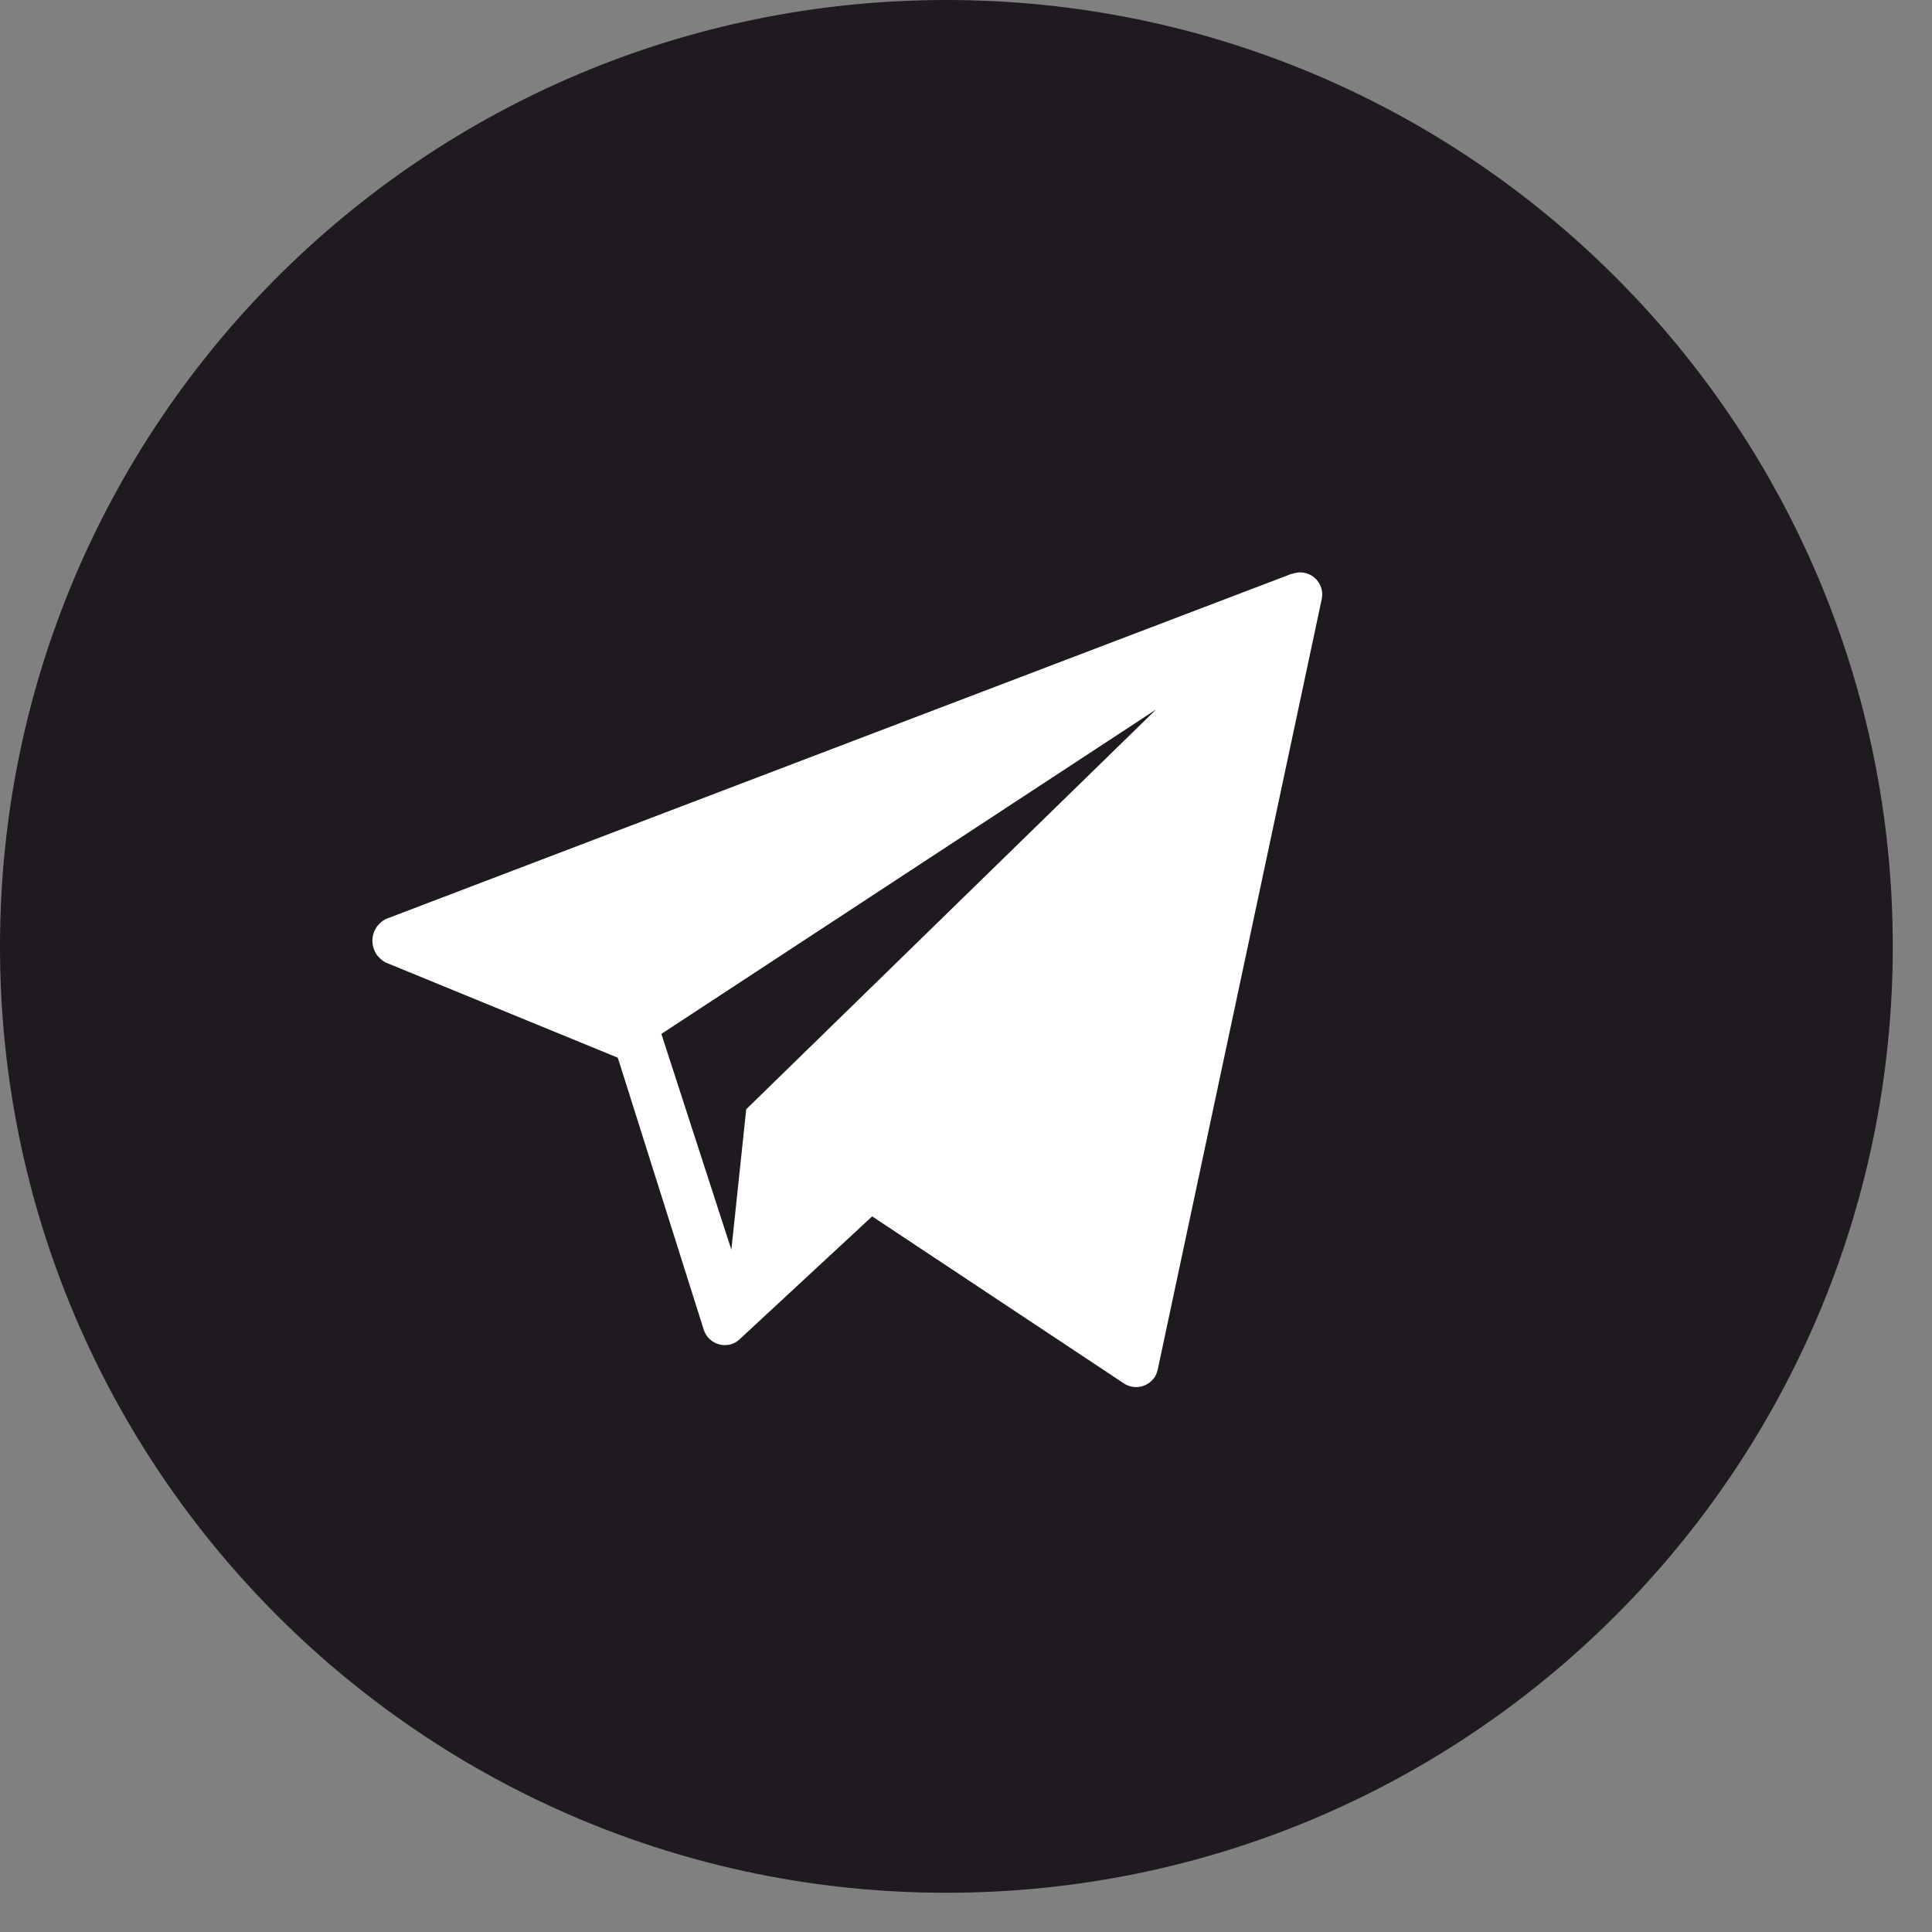
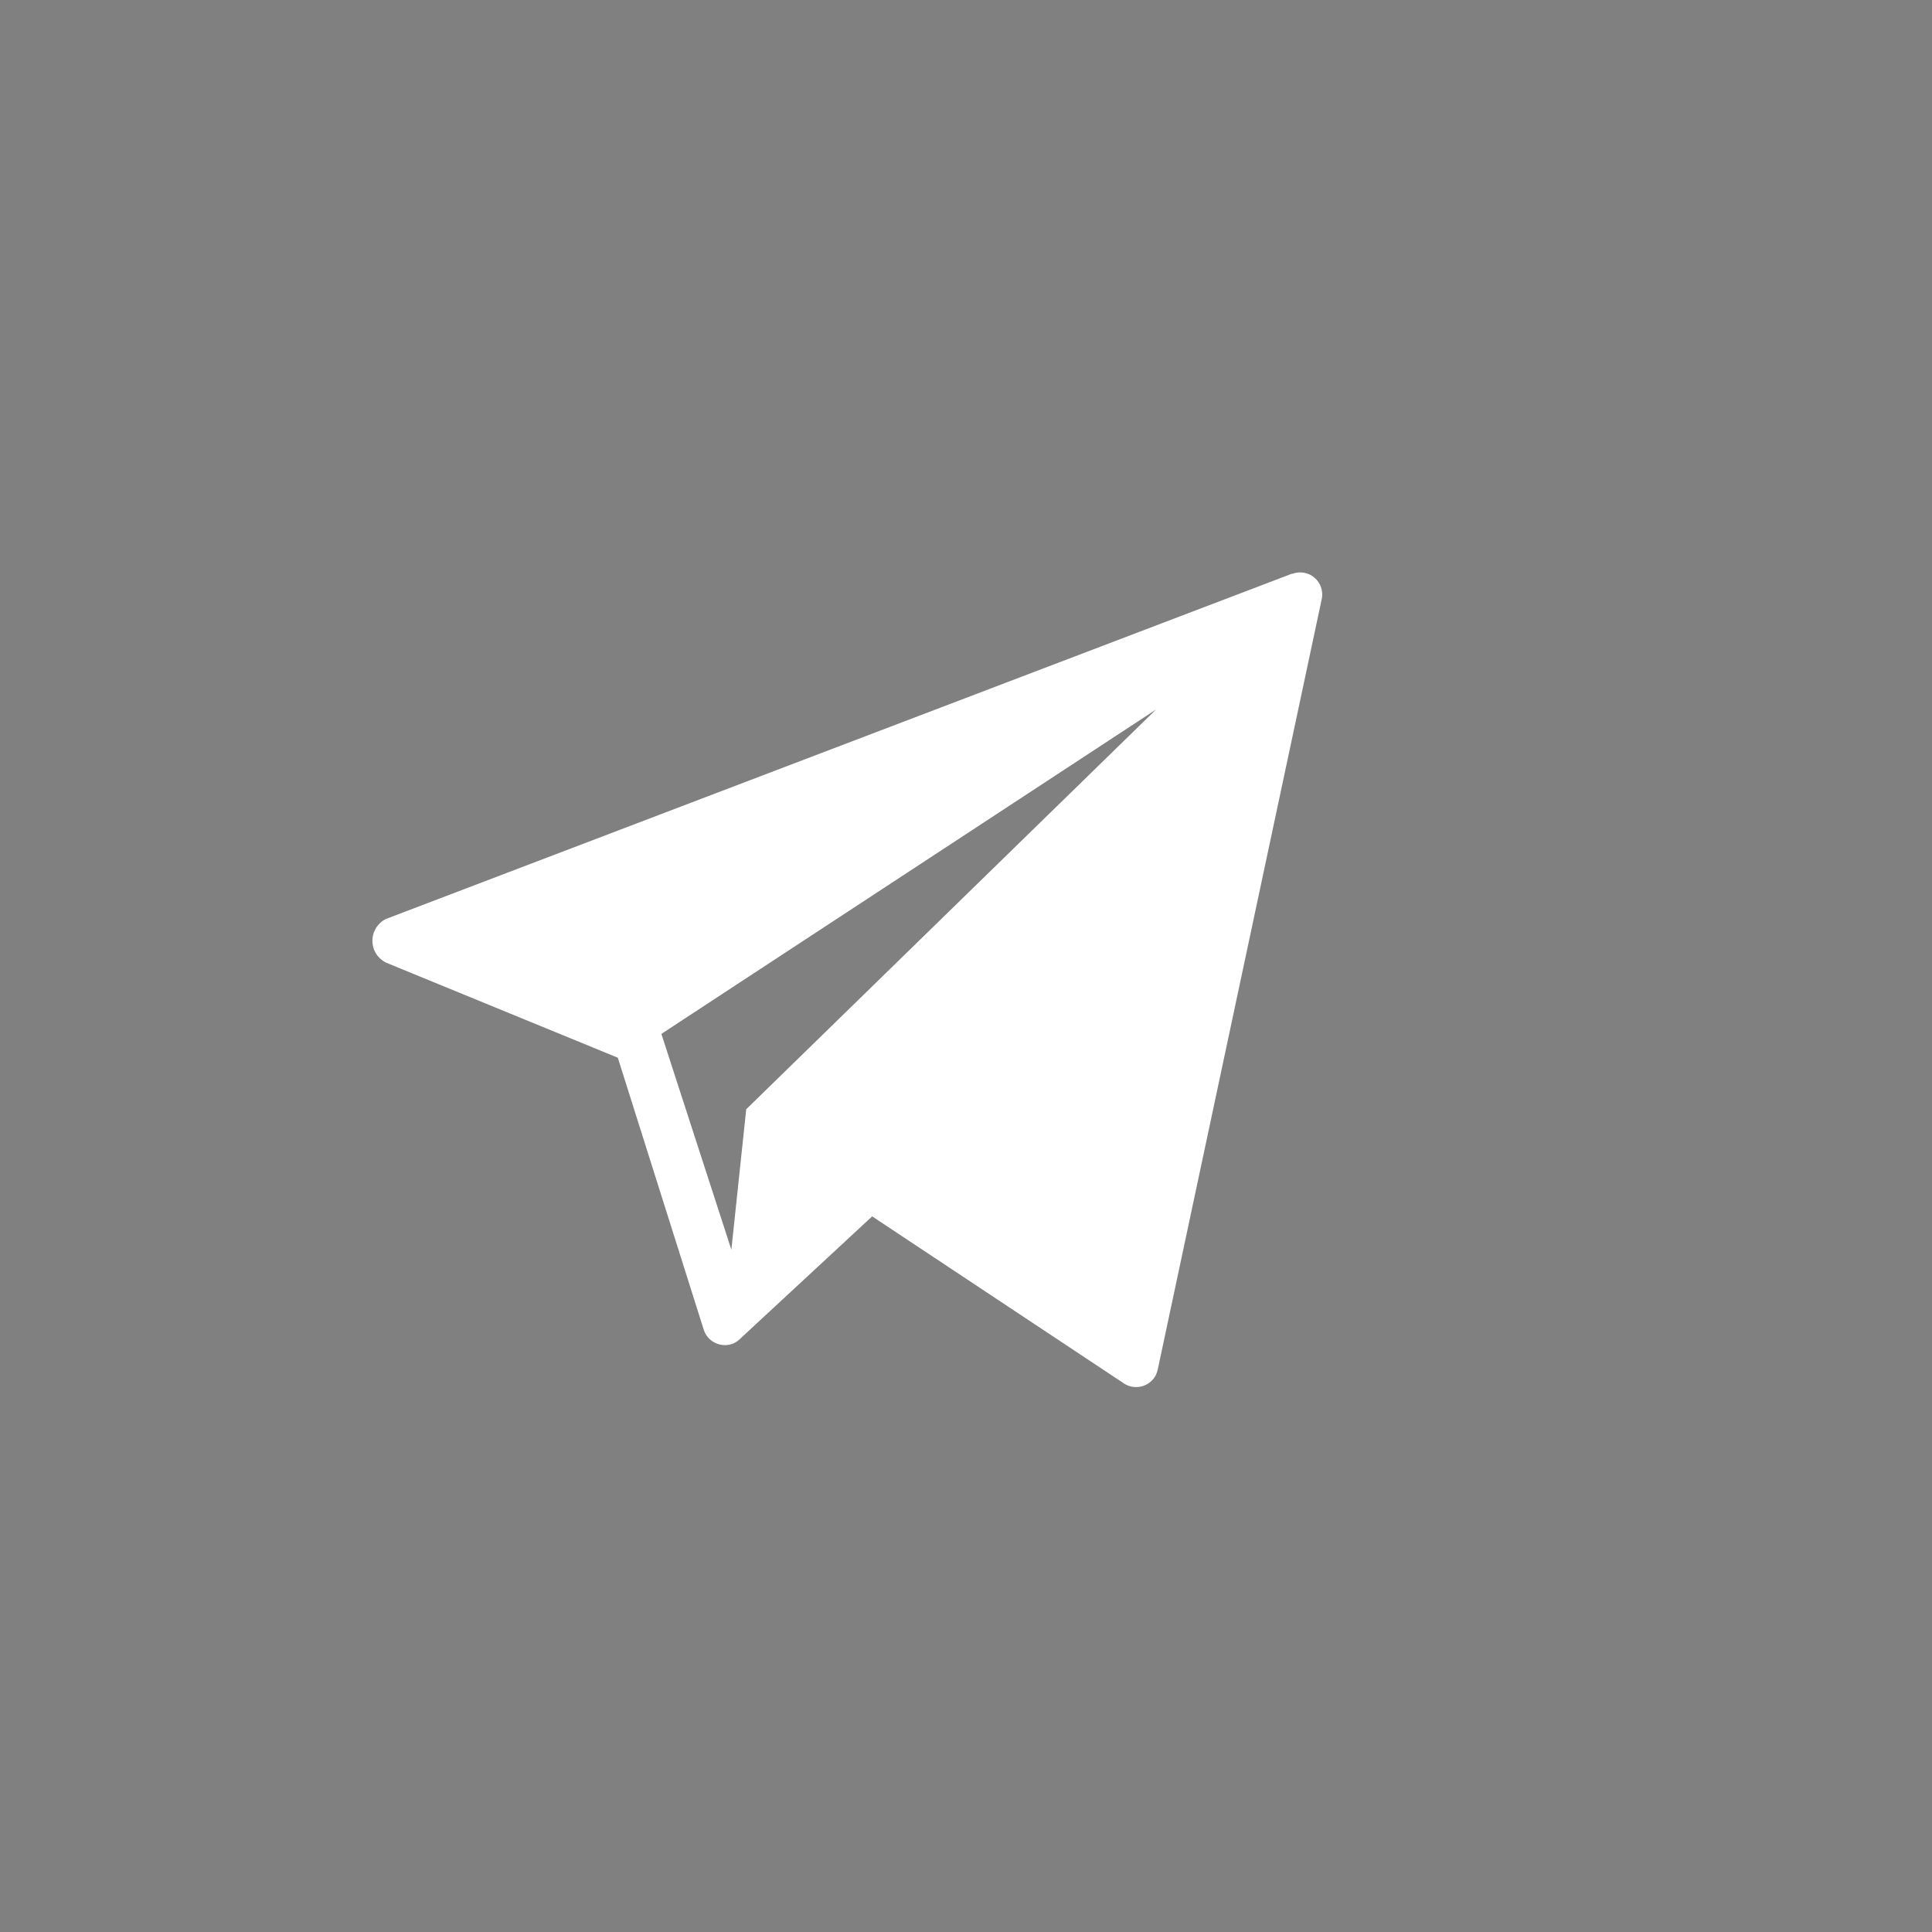
<svg xmlns="http://www.w3.org/2000/svg" width="49" height="49" viewBox="0 0 49 49" fill="none">
  <rect x="0" y="0" width="49" height="49" fill="#808080" stroke="none" />
-   <path d="M24.002 48.005C37.259 48.005 48.005 37.259 48.005 24.002C48.005 10.746 37.259 0 24.002 0C10.746 0 0 10.746 0 24.002C0 37.259 10.746 48.005 24.002 48.005Z" fill="#1F1920" />
  <path d="M32.756 14.554L9.786 23.308C9.684 23.359 9.597 23.438 9.537 23.535C9.477 23.633 9.445 23.745 9.445 23.86C9.445 23.975 9.477 24.087 9.537 24.185C9.597 24.282 9.684 24.361 9.786 24.413L15.669 26.826L17.855 33.745C17.906 33.885 18.01 33.999 18.145 34.062C18.279 34.125 18.433 34.133 18.574 34.083C18.636 34.06 18.693 34.026 18.742 33.982L22.12 30.85L28.519 35.096C28.645 35.174 28.797 35.199 28.942 35.165C29.086 35.132 29.212 35.043 29.291 34.918C29.325 34.859 29.35 34.796 29.364 34.73L33.523 15.191C33.544 15.093 33.537 14.991 33.505 14.896C33.472 14.8 33.415 14.716 33.338 14.651C33.262 14.585 33.169 14.542 33.07 14.525C32.971 14.508 32.869 14.518 32.775 14.554H32.756ZM18.926 28.133L18.549 31.695L16.774 26.222L29.32 17.995L18.926 28.133Z" fill="white" />
</svg>